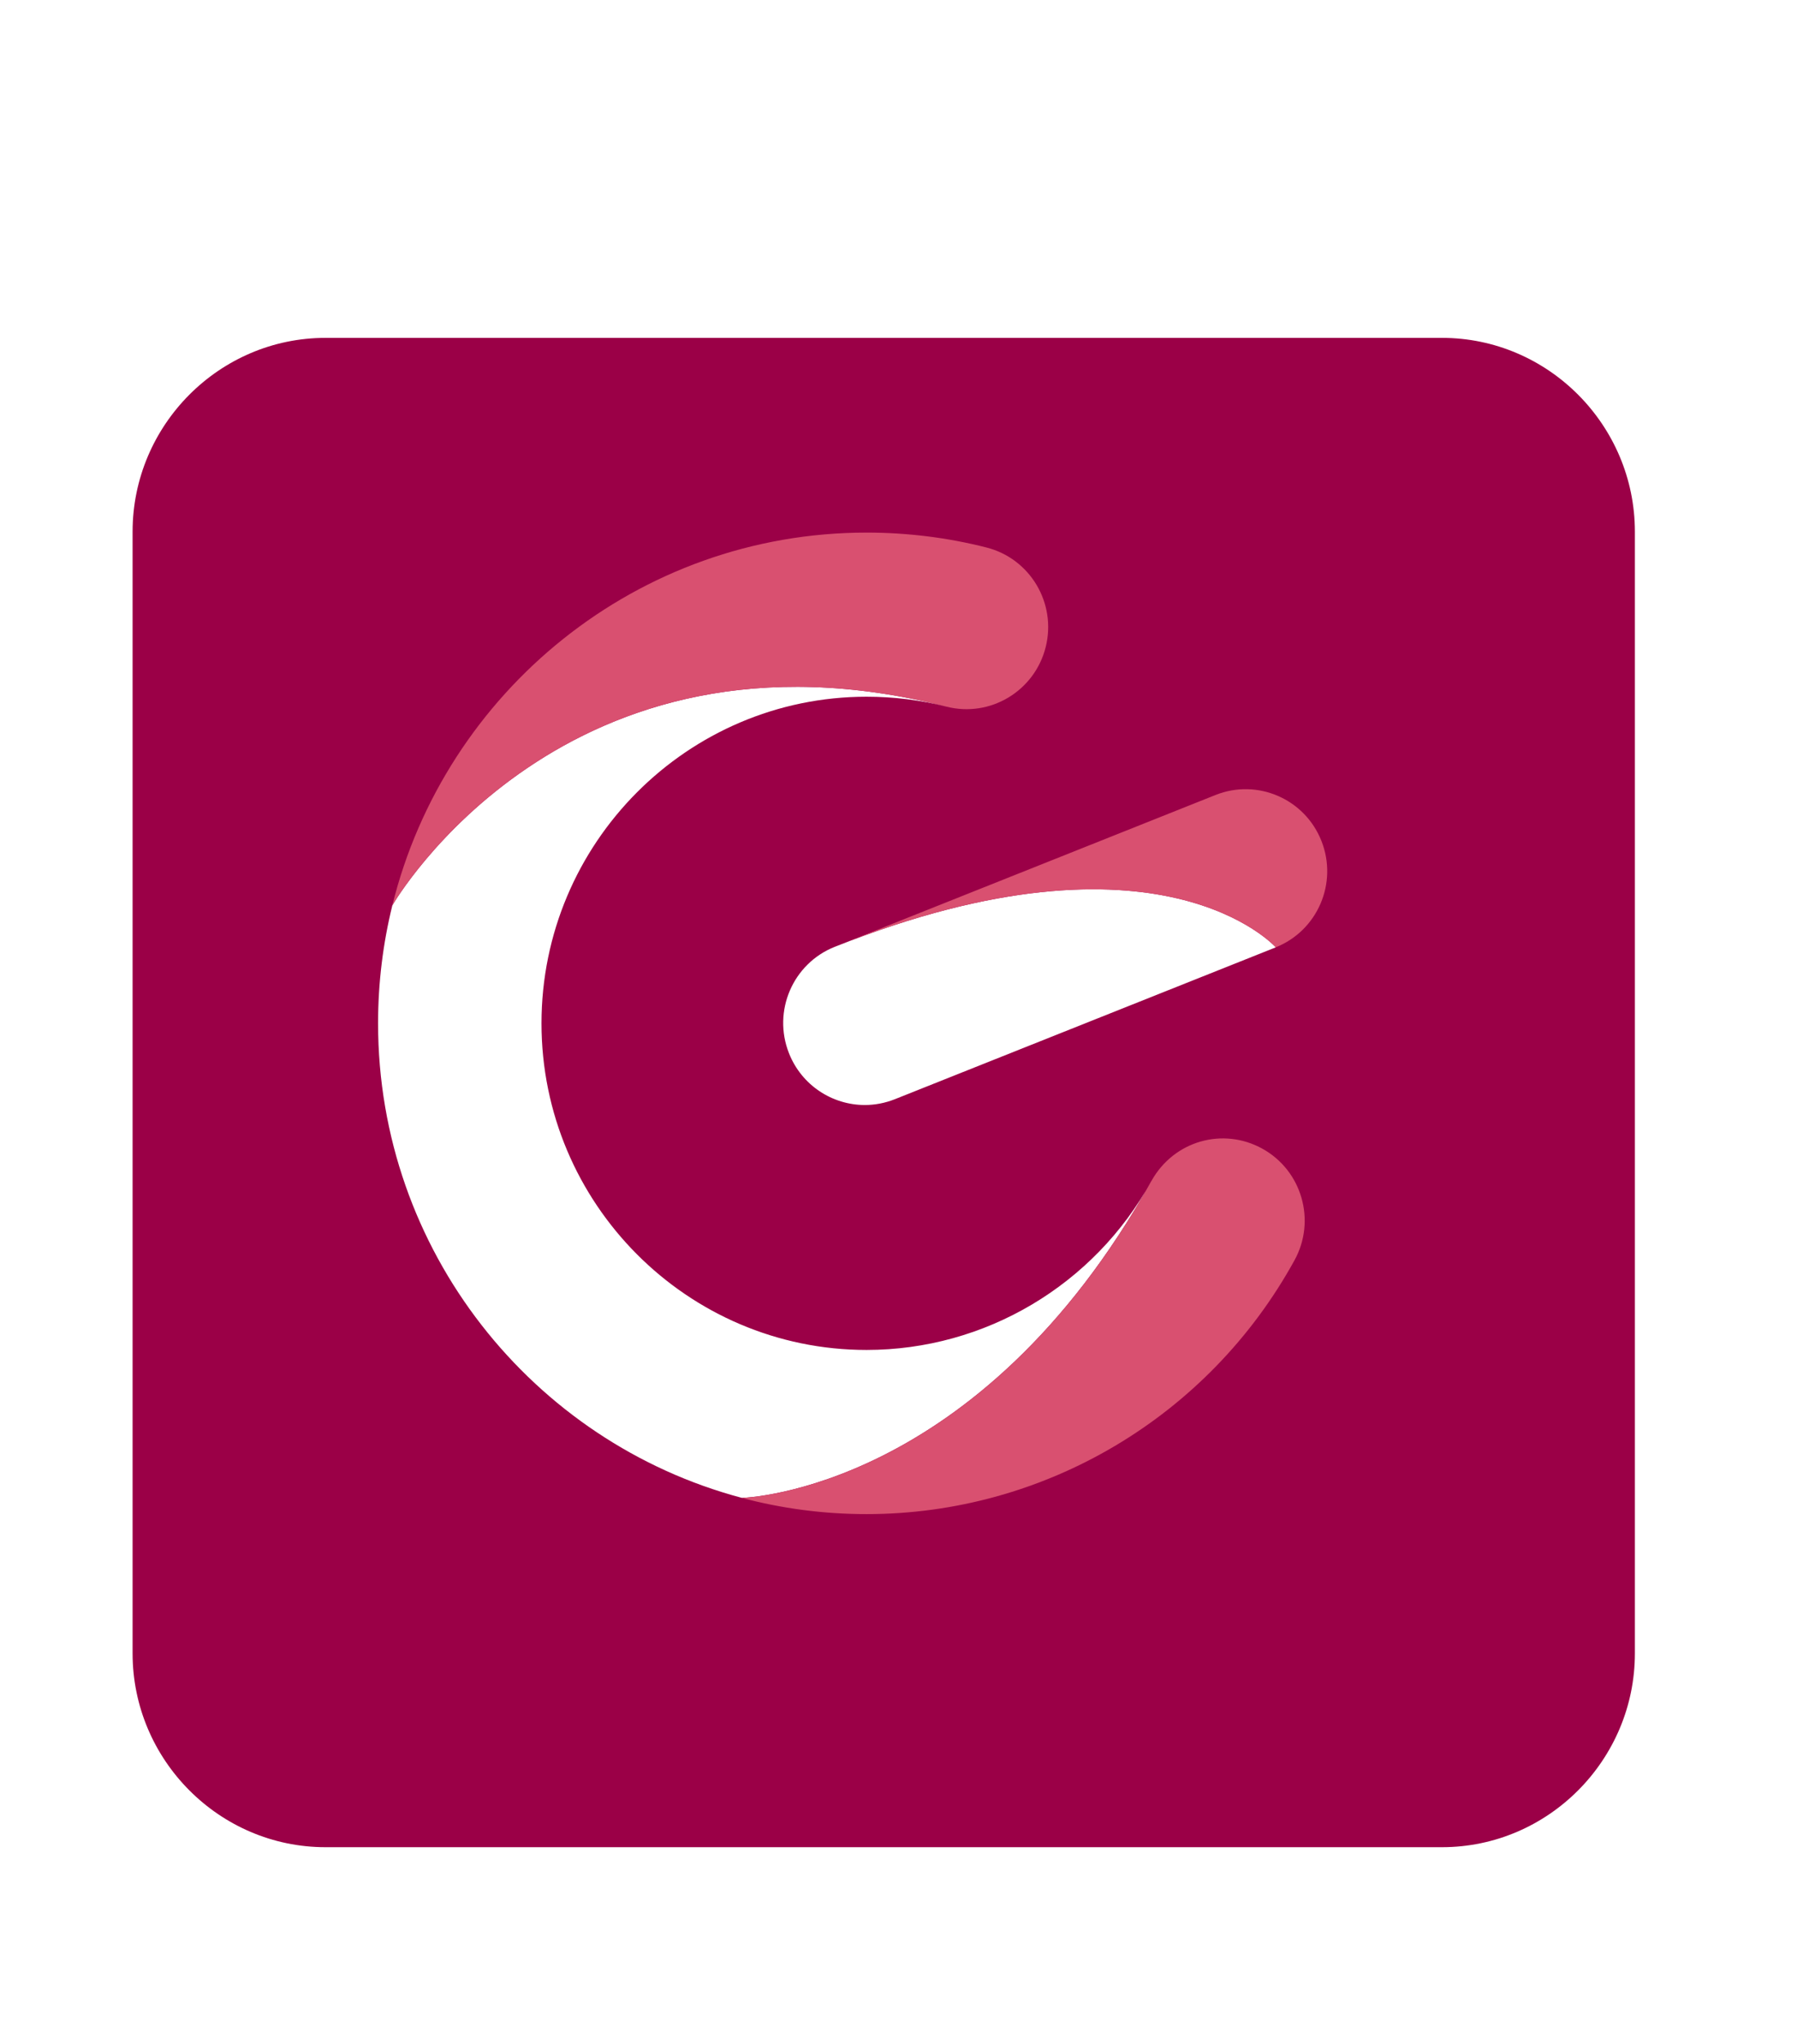
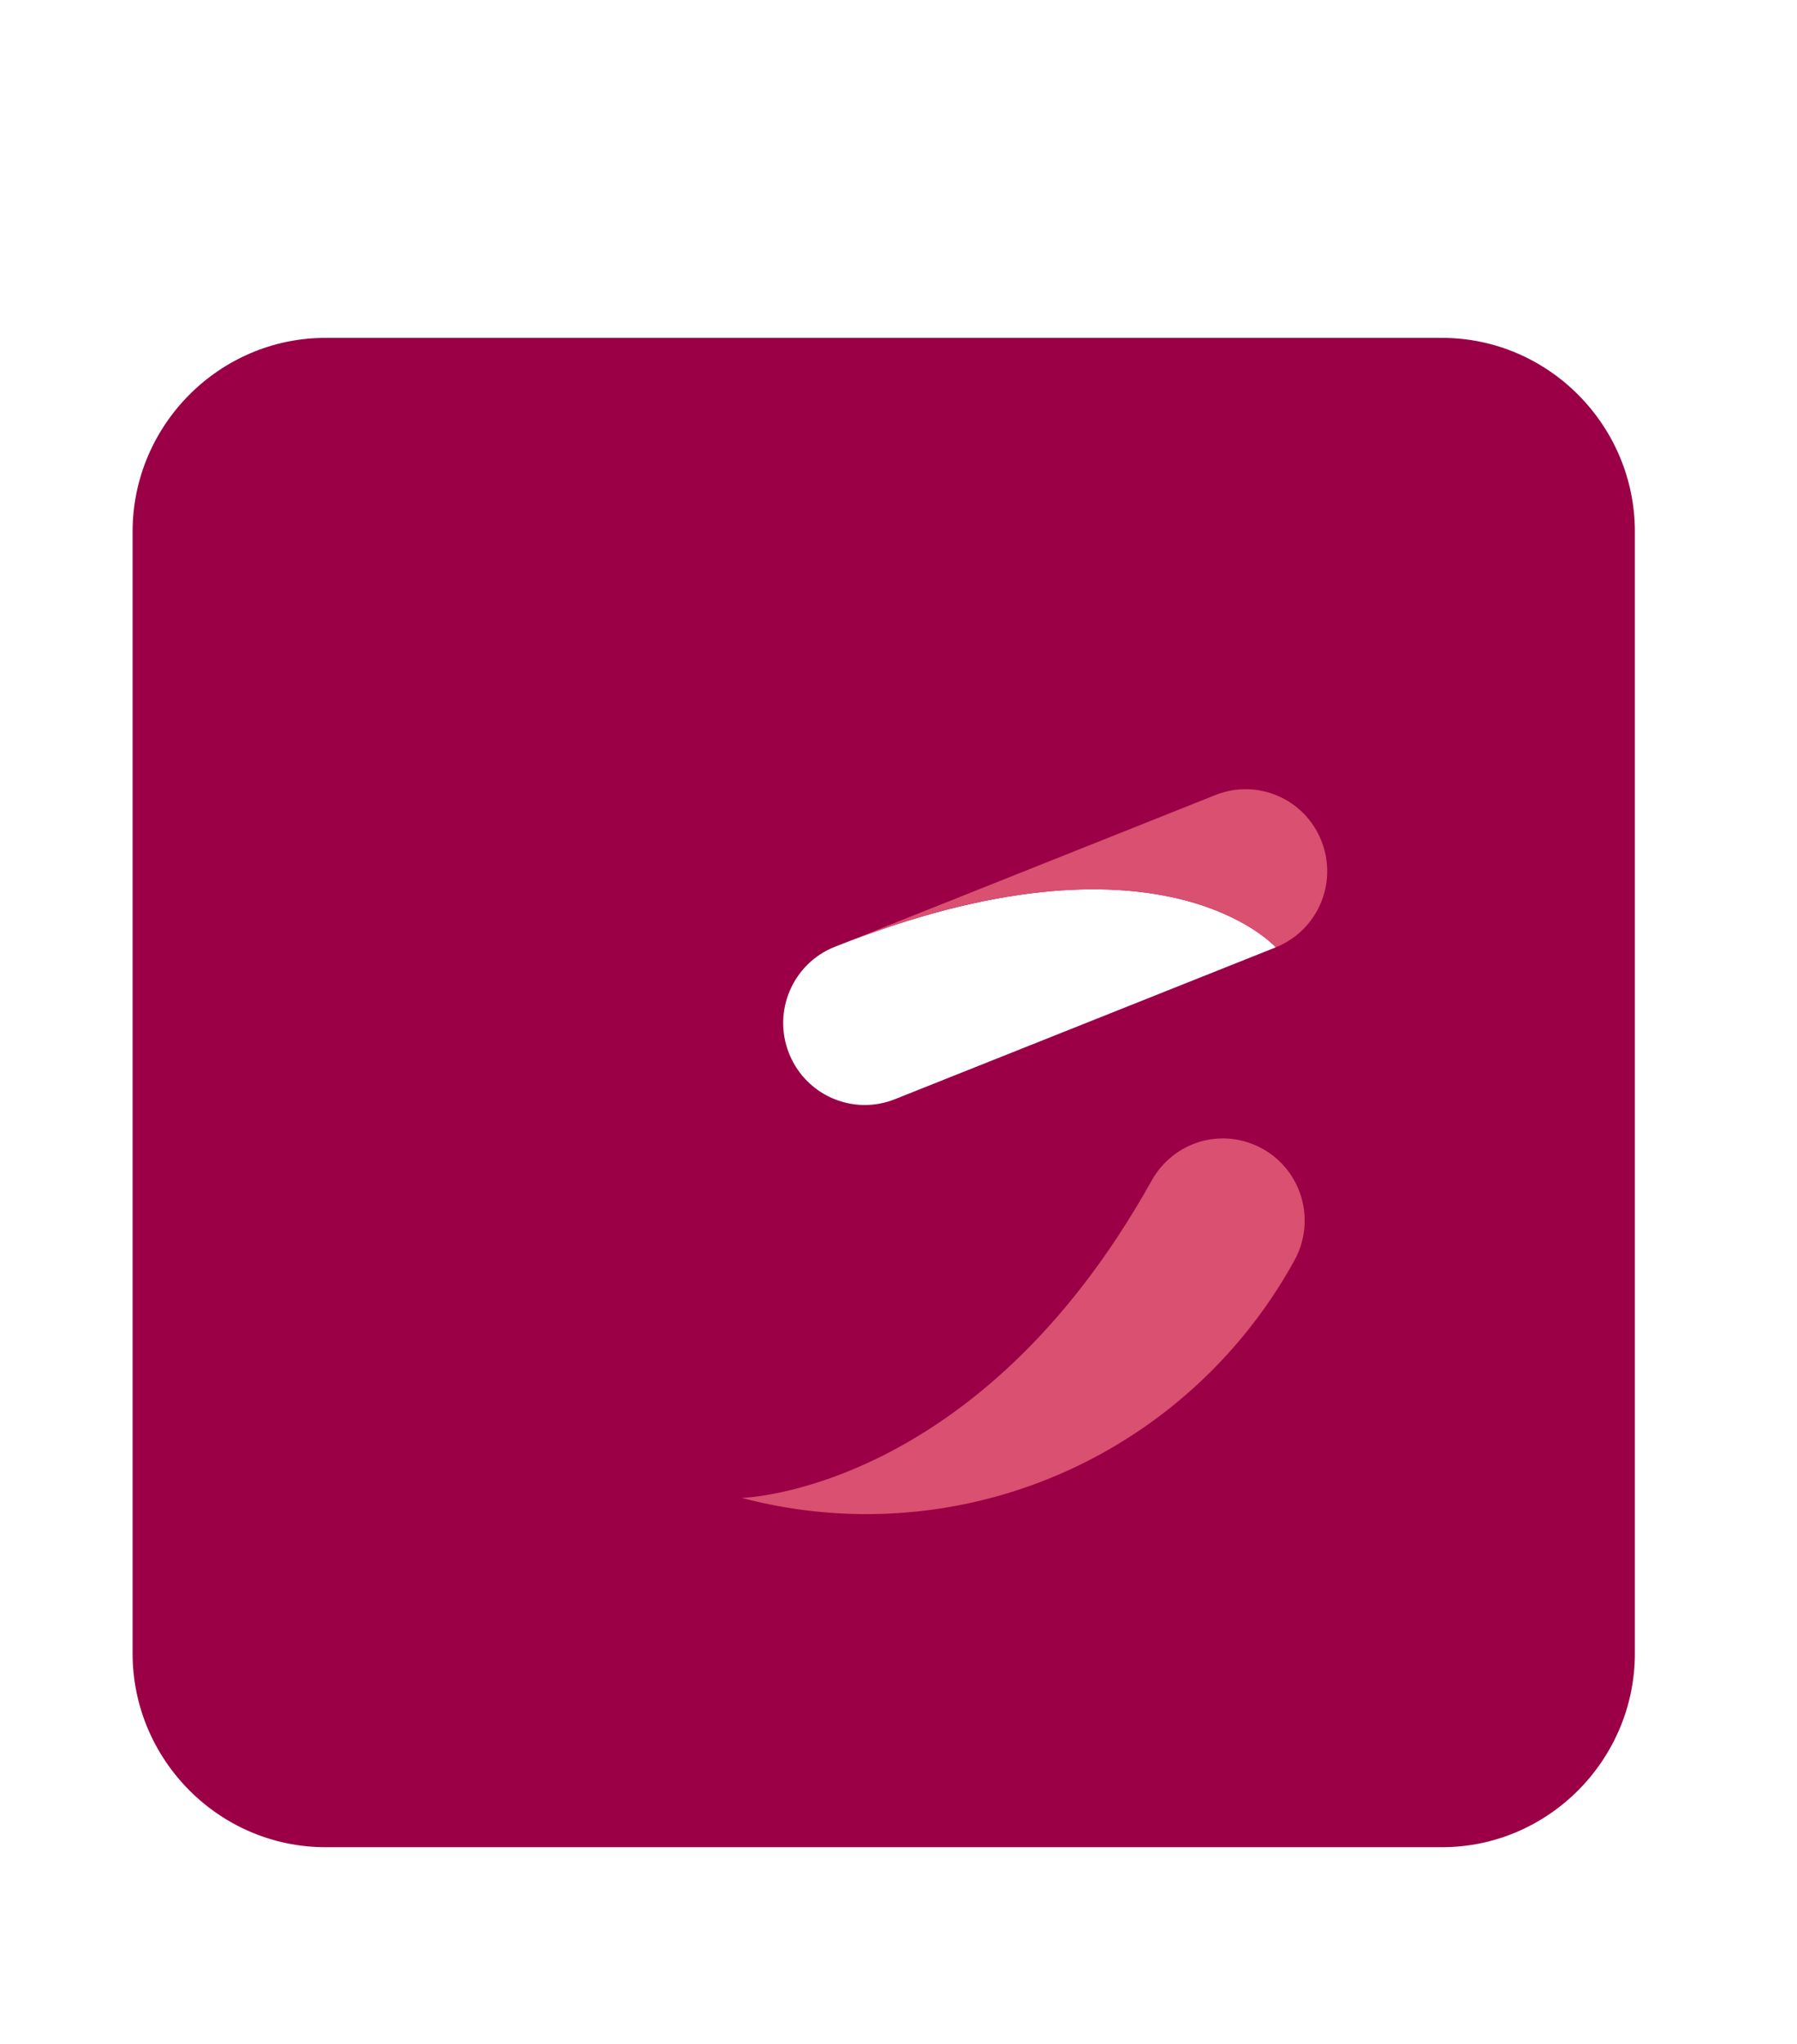
<svg xmlns="http://www.w3.org/2000/svg" width="51" height="58" viewBox="0 0 51 58" fill="none">
  <g clip-path="url(#clip0_1_637)">
    <g filter="url(#filter0_d_1_637)">
      <path d="M39.925 50.413H8.237C5.227 50.413 2.763 47.938 2.763 44.914V13.086C2.763 10.062 5.226 7.587 8.237 7.587H39.925C42.935 7.587 45.399 10.062 45.399 13.086V44.914C45.399 47.937 42.937 50.413 39.925 50.413Z" fill="#9B0047" />
    </g>
-     <path d="M32.679 33.508C31.052 36.466 27.955 38.304 24.594 38.304C19.507 38.304 15.368 34.146 15.368 29.037C15.368 23.927 19.507 19.769 24.594 19.769C25.363 19.769 26.125 19.863 26.861 20.051C16.053 17.292 11.211 25.558 11.135 25.689C10.871 26.761 10.73 27.882 10.73 29.037C10.73 35.487 15.118 40.926 21.055 42.501C21.183 42.497 27.798 42.264 32.678 33.508H32.679Z" fill="white" />
-     <path d="M23.689 26.866C22.5 27.34 21.919 28.692 22.392 29.886C22.752 30.797 23.623 31.354 24.544 31.354C24.828 31.354 25.118 31.3 25.398 31.189L36.208 26.88C36.208 26.88 32.929 23.184 23.69 26.866H23.689Z" fill="white" />
-     <path d="M11.134 25.692C12.629 19.624 18.097 15.112 24.594 15.112C25.745 15.112 26.89 15.253 27.997 15.535C29.238 15.85 29.991 17.116 29.677 18.363C29.363 19.61 28.102 20.367 26.861 20.051C15.968 17.27 11.133 25.692 11.133 25.692H11.134Z" fill="#D95070" />
+     <path d="M23.689 26.866C22.5 27.34 21.919 28.692 22.392 29.886C22.752 30.797 23.623 31.354 24.544 31.354C24.828 31.354 25.118 31.3 25.398 31.189L36.208 26.88C36.208 26.88 32.929 23.184 23.69 26.866Z" fill="white" />
    <path d="M23.689 26.866L34.498 22.557C35.687 22.084 37.032 22.667 37.503 23.861C37.976 25.055 37.394 26.406 36.206 26.88C36.206 26.88 32.927 23.184 23.688 26.866H23.689Z" fill="#D95070" />
    <path d="M24.594 42.962C23.37 42.962 22.183 42.802 21.052 42.502C21.052 42.502 27.751 42.351 32.679 33.508C33.313 32.369 34.709 31.973 35.83 32.595C36.95 33.216 37.358 34.634 36.739 35.759C34.297 40.202 29.643 42.962 24.595 42.962H24.594Z" fill="#D95070" />
  </g>
  <defs>
    <filter id="filter0_d_1_637" x="-6.237" y="-0.413" width="62.636" height="62.825" filterUnits="userSpaceOnUse" color-interpolation-filters="sRGB">
      <feFlood flood-opacity="0" result="BackgroundImageFix" />
      <feColorMatrix in="SourceAlpha" type="matrix" values="0 0 0 0 0 0 0 0 0 0 0 0 0 0 0 0 0 0 127 0" result="hardAlpha" />
      <feOffset dx="1" dy="2" />
      <feGaussianBlur stdDeviation="5" />
      <feComposite in2="hardAlpha" operator="out" />
      <feColorMatrix type="matrix" values="0 0 0 0 0 0 0 0 0 0 0 0 0 0 0 0 0 0 0.15 0" />
      <feBlend mode="normal" in2="BackgroundImageFix" result="effect1_dropShadow_1_637" />
      <feBlend mode="normal" in="SourceGraphic" in2="effect1_dropShadow_1_637" result="shape" />
    </filter>
    <clipPath id="clip0_1_637">
      <rect width="51" height="58" fill="white" />
    </clipPath>
  </defs>
</svg>